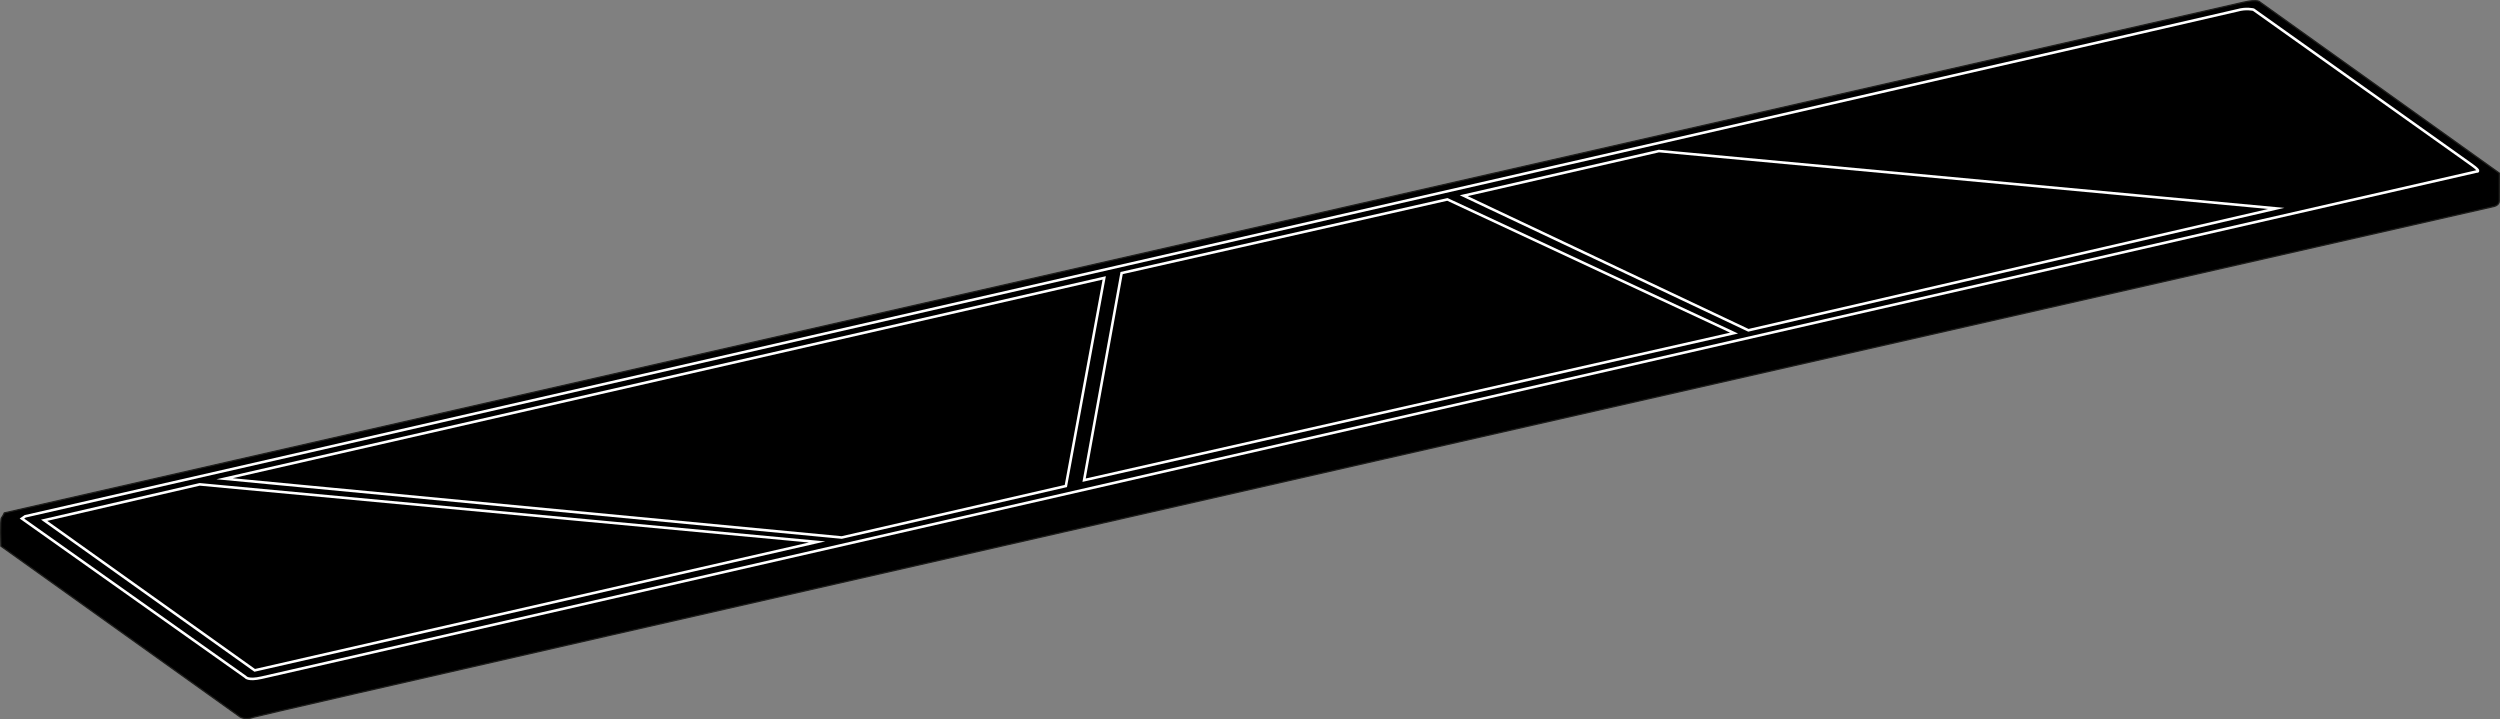
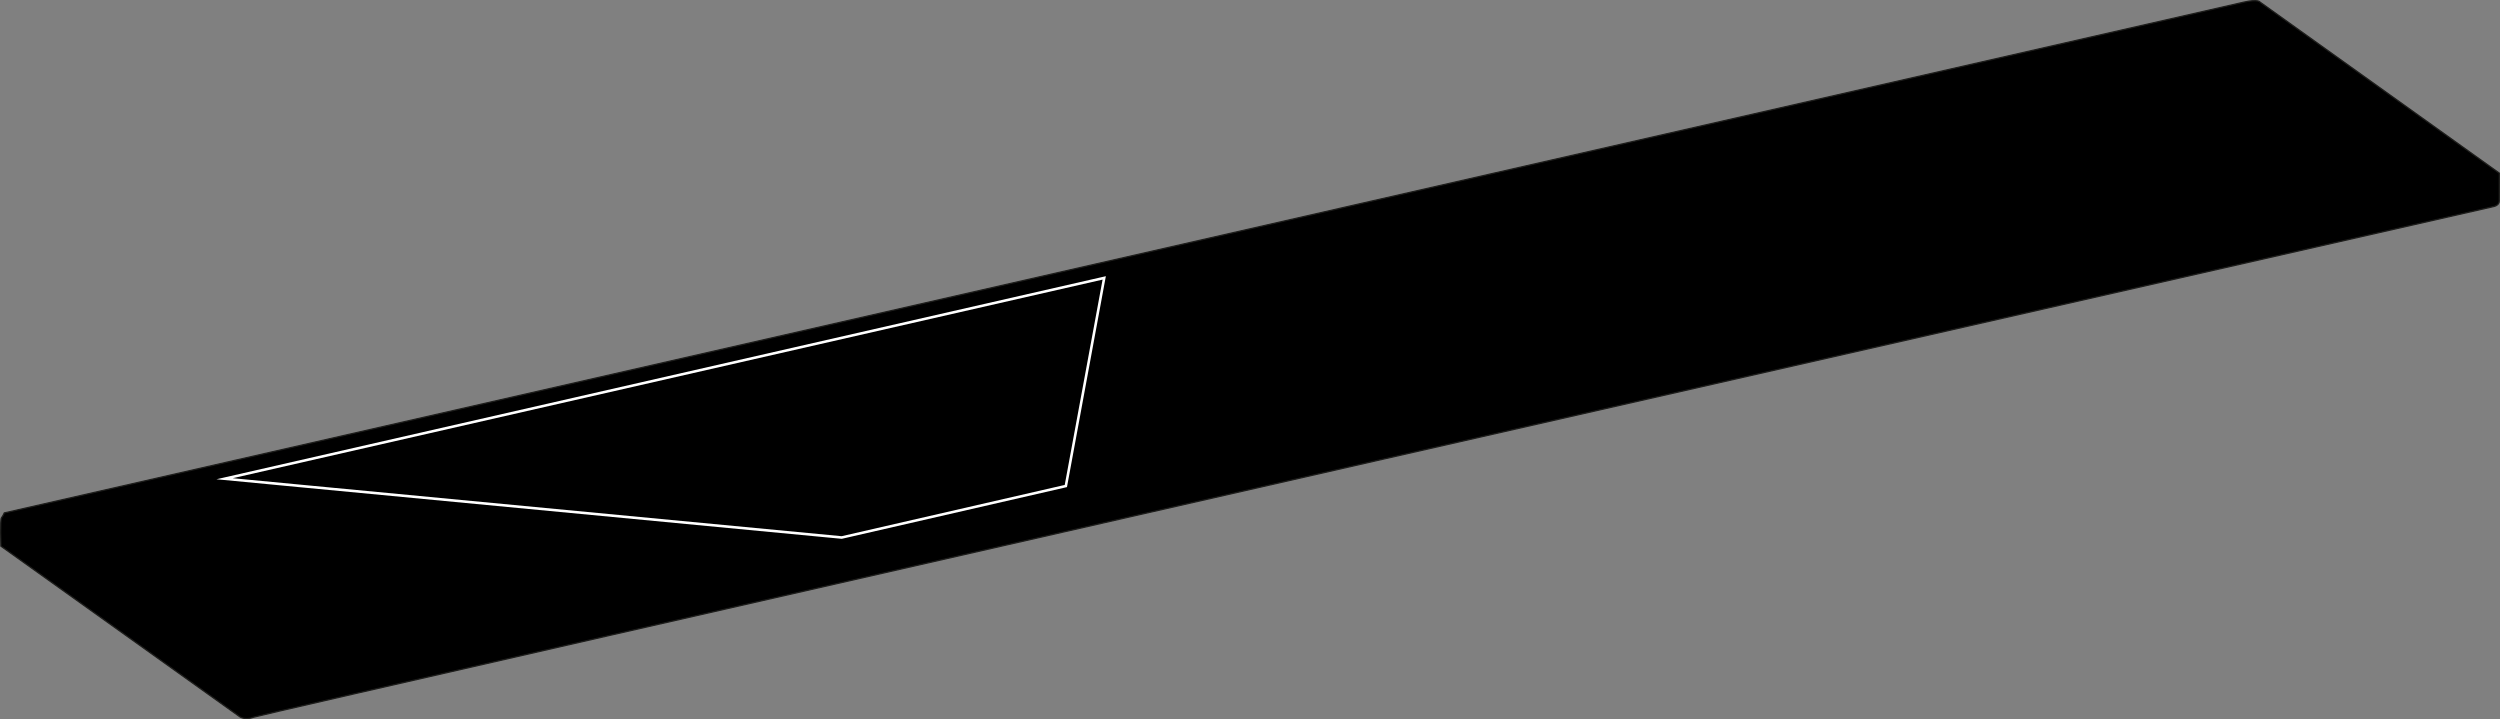
<svg xmlns="http://www.w3.org/2000/svg" id="Livello_2" viewBox="0 0 1920.79 552.61">
  <rect x="0" y="0" width="1920.79" height="552.61" fill="#808080" stroke="none" />
  <defs>
    <style>.cls-1{stroke:#000;}.cls-1,.cls-2{fill:none;}.cls-1,.cls-2,.cls-3{stroke-miterlimit:10;}.cls-2{stroke:#fff;stroke-width:2px;}.cls-3{stroke:#1d1d1b;}</style>
  </defs>
  <path class="cls-3" d="M.72,419.62l182.67,130.47s3.99,3.79,11.28,.99S1915.71,158.74,1915.71,158.74c0,0,4.71-.71,4.54-4.63l.03-21.05L1736.45,1.65s-1.18-2.58-12.5,0C1712.63,4.23,3.32,394.08,3.32,394.08c0,0-.97,2.26-2.15,3.74s-.46,21.79-.46,21.79Z" />
-   <path class="cls-2" d="M16.85,398.42l171.71,121.67s1.67,3.04,12.45,.58S1902.82,131.76,1902.82,131.76c0,0,4.07,.48-3.36-4.82-7.43-5.29-168.06-119.53-168.06-119.53,0,0-5.66-1.4-12.38,.55C1712.29,9.91,19.32,396.7,19.32,396.7l-2.47,1.72Z" />
-   <polygon class="cls-2" points="33.92 399.72 195.71 515.05 627.81 416.39 153.43 372.14 33.92 399.72" />
  <polygon class="cls-2" points="172.55 367.82 848.39 213.52 818.91 373.42 646.69 412.98 172.55 367.82" />
-   <polygon class="cls-2" points="861.76 209.79 832.92 368.94 1332.31 255.93 1112.05 153.21 861.76 209.79" />
-   <polygon class="cls-2" points="1124.59 150.35 1274.55 116.05 1748.91 160.13 1343.31 253.78 1124.59 150.35" />
  <polygon class="cls-1" points="1293.7 111.94 1725.02 13.3 1886.98 128.18 1768.15 156.88 1293.7 111.94" />
</svg>